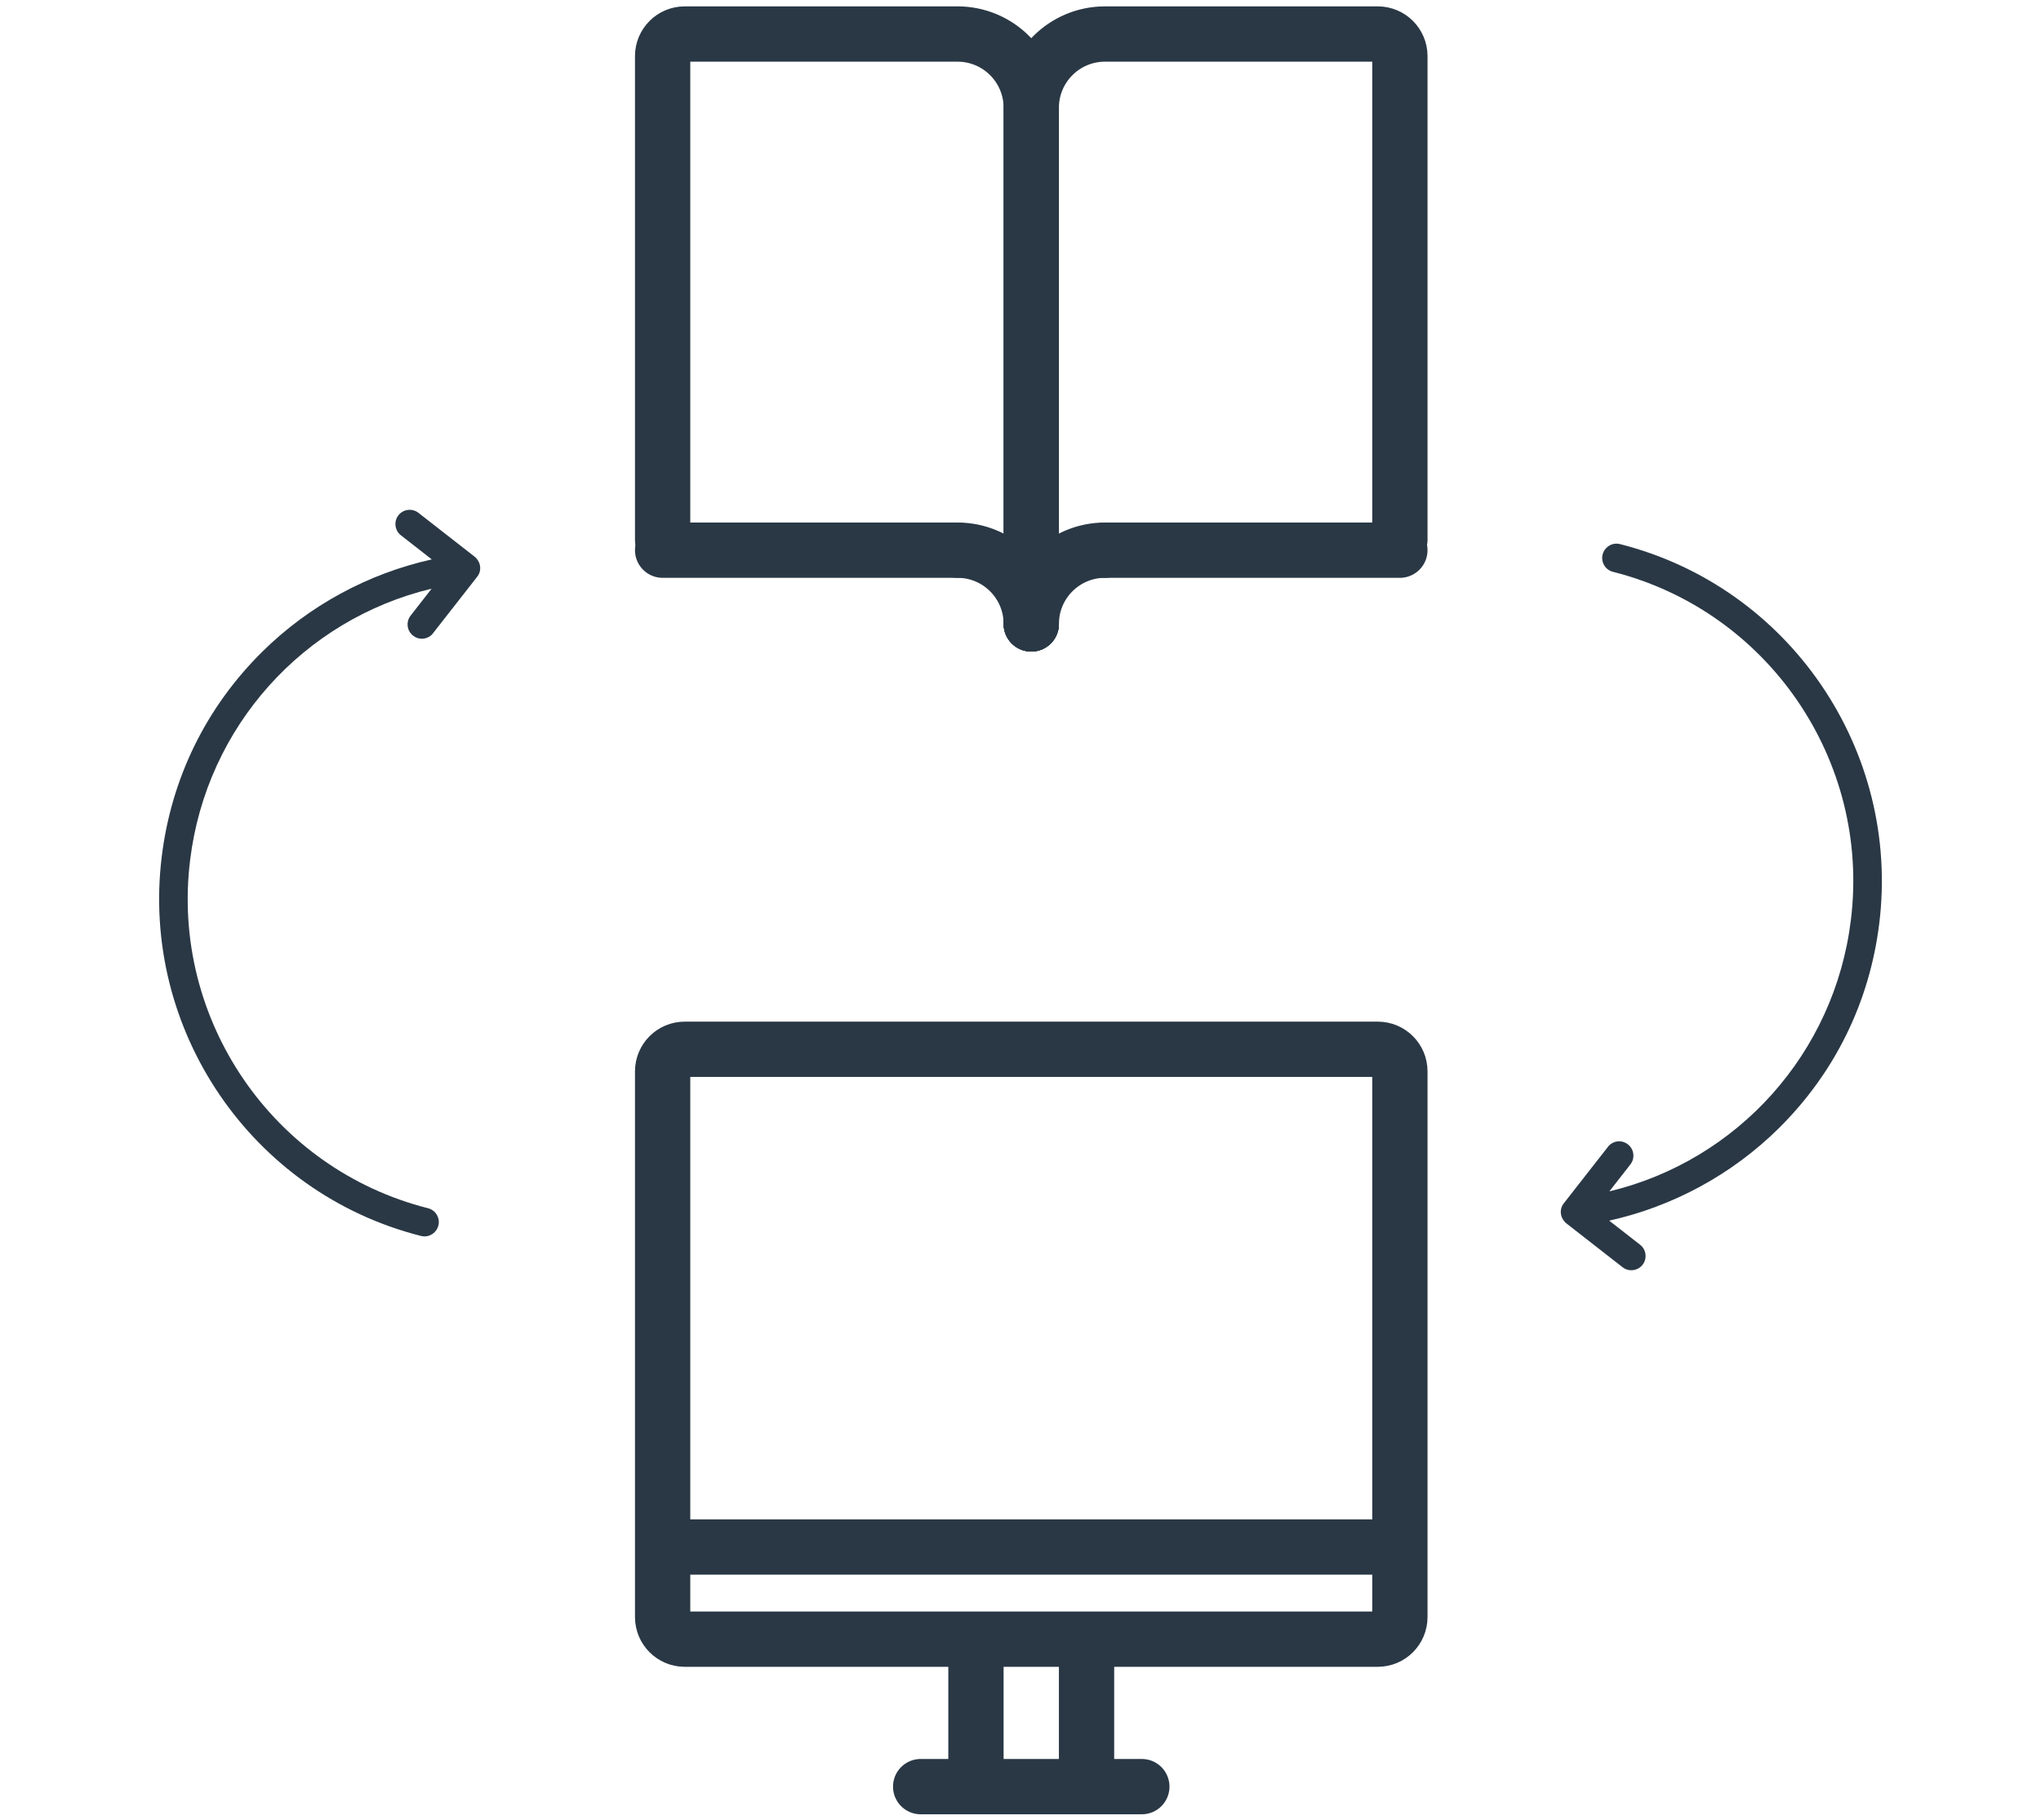
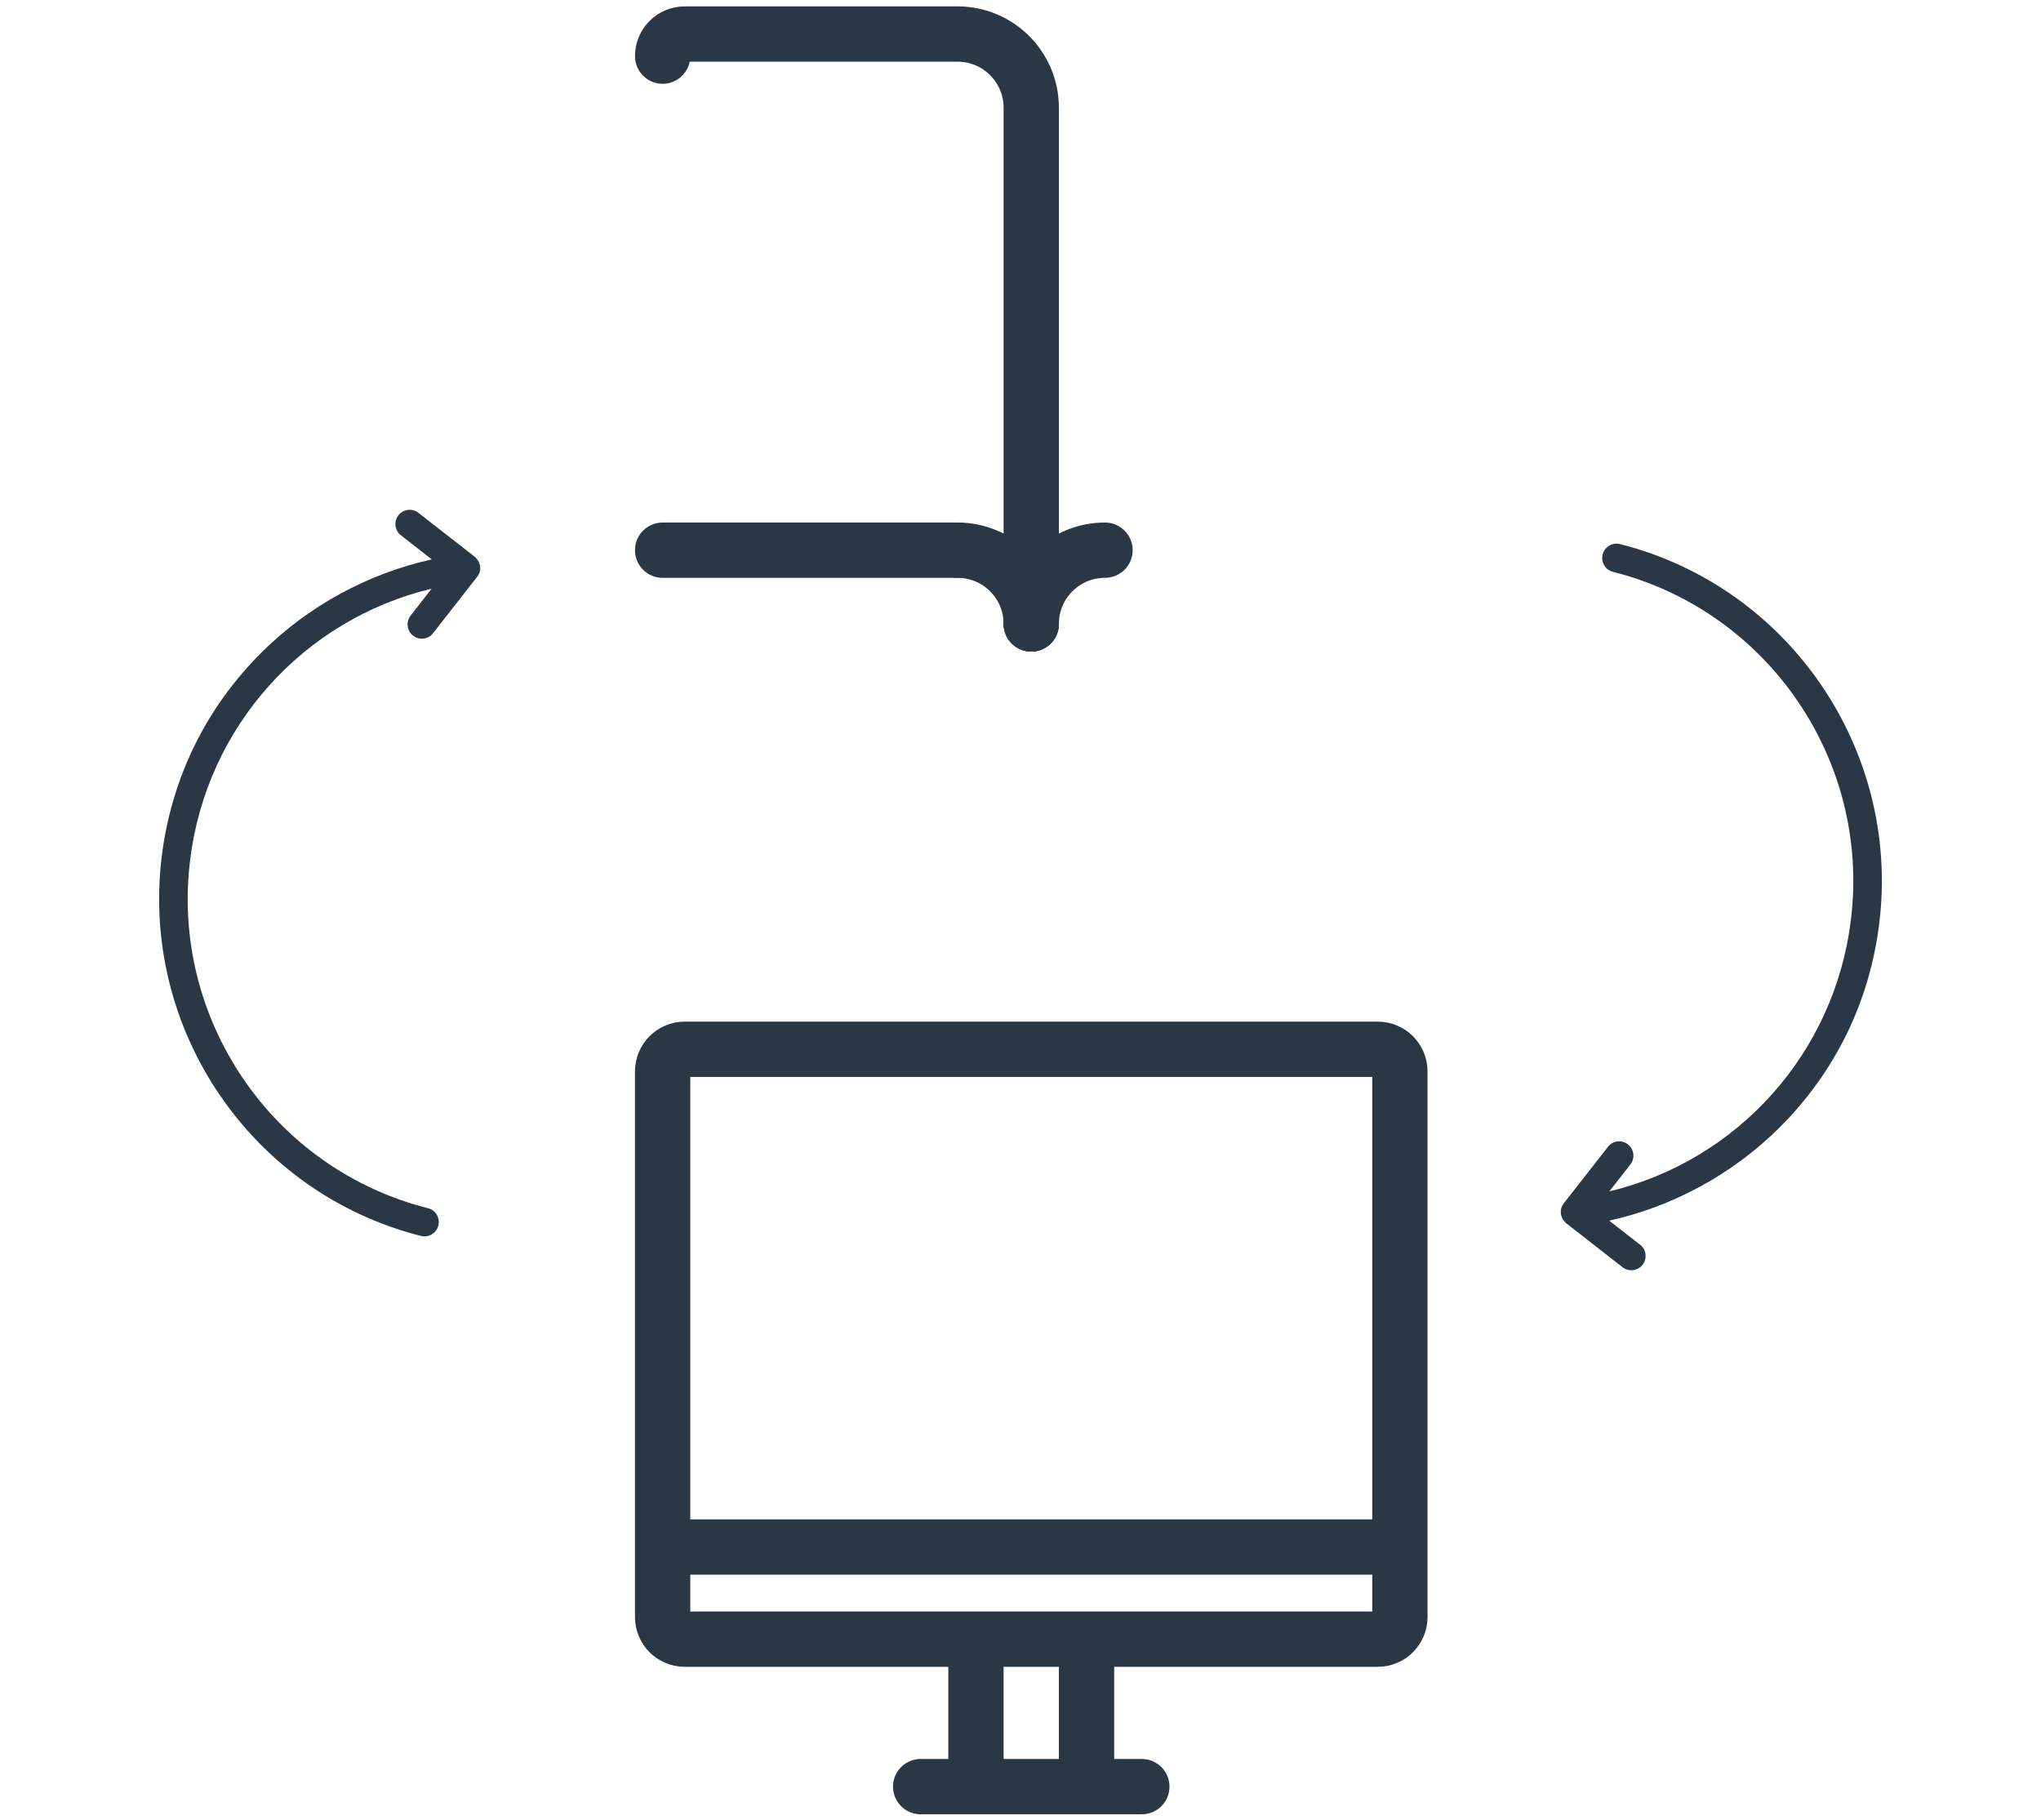
<svg xmlns="http://www.w3.org/2000/svg" width="120" height="107" viewBox="0 0 120 107" fill="none">
  <g filter="url(#filter0_d_136_152)">
    <path d="M28.055 29.907L25.462 33.223C25.418 33.283 25.376 33.328 25.32 33.372C25.024 33.603 24.595 33.616 24.286 33.368C23.922 33.084 23.857 32.555 24.141 32.191L25.378 30.606C17.852 32.412 12.135 38.709 11.178 46.562C10.021 55.925 16.041 64.721 25.169 67.029C25.619 67.142 25.888 67.602 25.774 68.051C25.728 68.241 25.616 68.394 25.472 68.506C25.272 68.662 25.011 68.724 24.751 68.657C14.804 66.14 8.257 56.555 9.509 46.357C10.077 41.736 12.122 37.571 15.426 34.308C18.169 31.597 21.651 29.715 25.387 28.886L23.57 27.468C23.207 27.185 23.141 26.655 23.425 26.292C23.709 25.928 24.238 25.863 24.601 26.147L27.904 28.724L27.917 28.739C27.944 28.758 27.962 28.781 27.983 28.792L28.014 28.832C28.289 29.133 28.312 29.592 28.056 29.908L28.055 29.907Z" fill="#2A3845" />
  </g>
  <g filter="url(#filter1_d_136_152)">
    <path d="M91.945 66.736L94.538 63.42C94.582 63.361 94.624 63.315 94.68 63.272C94.976 63.04 95.405 63.027 95.714 63.276C96.078 63.559 96.143 64.089 95.859 64.452L94.622 66.037C102.148 64.231 107.865 57.934 108.822 50.081C109.98 40.719 103.958 31.923 94.831 29.615C94.382 29.501 94.112 29.042 94.226 28.593C94.272 28.402 94.384 28.25 94.528 28.137C94.728 27.981 94.989 27.919 95.249 27.986C105.196 30.503 111.743 40.089 110.491 50.286C109.923 54.907 107.878 59.072 104.574 62.336C101.831 65.047 98.35 66.928 94.613 67.758L96.43 69.175C96.793 69.459 96.859 69.988 96.575 70.352C96.291 70.715 95.762 70.78 95.399 70.497L92.096 67.92L92.083 67.904C92.056 67.886 92.038 67.862 92.017 67.852L91.986 67.812C91.711 67.511 91.688 67.051 91.944 66.736L91.945 66.736Z" fill="#2A3845" />
  </g>
  <path d="M38.959 90.943V62.984C38.959 62.266 39.541 61.684 40.259 61.684H81.005C81.724 61.684 82.306 62.266 82.306 62.984V90.943M38.959 90.943V95.061C38.959 95.779 39.541 96.361 40.259 96.361H81.005C81.724 96.361 82.306 95.779 82.306 95.061V90.943M38.959 90.943H82.306M54.13 105.03H57.381M57.381 105.03V96.361M57.381 105.03H63.883M63.883 105.03H67.134M63.883 105.03V96.361" stroke="#2A3845" stroke-width="3.251" stroke-linecap="round" stroke-linejoin="round" />
-   <path d="M60.633 36.678V6.335C60.633 3.941 62.574 2 64.968 2H81.006C81.724 2 82.306 2.582 82.306 3.3V31.724" stroke="#2A3845" stroke-width="3.251" stroke-linecap="round" />
-   <path d="M60.632 36.678V6.335C60.632 3.941 58.692 2 56.298 2H40.259C39.541 2 38.959 2.582 38.959 3.3V31.724" stroke="#2A3845" stroke-width="3.251" stroke-linecap="round" />
-   <path d="M64.967 32.343H82.305" stroke="#2A3845" stroke-width="3.251" stroke-linecap="round" />
+   <path d="M60.632 36.678V6.335C60.632 3.941 58.692 2 56.298 2H40.259C39.541 2 38.959 2.582 38.959 3.3" stroke="#2A3845" stroke-width="3.251" stroke-linecap="round" />
  <path d="M56.298 32.343H38.959" stroke="#2A3845" stroke-width="3.251" stroke-linecap="round" />
  <path d="M60.633 36.678C60.633 34.283 62.574 32.343 64.968 32.343" stroke="#2A3845" stroke-width="3.251" stroke-linecap="round" stroke-linejoin="round" />
  <path d="M60.632 36.678C60.632 34.283 58.691 32.343 56.297 32.343" stroke="#2A3845" stroke-width="3.251" stroke-linecap="round" stroke-linejoin="round" />
  <defs>
    <filter id="filter0_d_136_152" x="5.355" y="25.97" width="26.879" height="50.714" filterUnits="userSpaceOnUse" color-interpolation-filters="sRGB">
      <feFlood flood-opacity="0" result="BackgroundImageFix" />
      <feColorMatrix in="SourceAlpha" type="matrix" values="0 0 0 0 0 0 0 0 0 0 0 0 0 0 0 0 0 0 127 0" result="hardAlpha" />
      <feOffset dy="4" />
      <feGaussianBlur stdDeviation="2" />
      <feComposite in2="hardAlpha" operator="out" />
      <feColorMatrix type="matrix" values="0 0 0 0 0 0 0 0 0 0 0 0 0 0 0 0 0 0 0.25 0" />
      <feBlend mode="normal" in2="BackgroundImageFix" result="effect1_dropShadow_136_152" />
      <feBlend mode="normal" in="SourceGraphic" in2="effect1_dropShadow_136_152" result="shape" />
    </filter>
    <filter id="filter1_d_136_152" x="87.766" y="27.959" width="26.879" height="50.714" filterUnits="userSpaceOnUse" color-interpolation-filters="sRGB">
      <feFlood flood-opacity="0" result="BackgroundImageFix" />
      <feColorMatrix in="SourceAlpha" type="matrix" values="0 0 0 0 0 0 0 0 0 0 0 0 0 0 0 0 0 0 127 0" result="hardAlpha" />
      <feOffset dy="4" />
      <feGaussianBlur stdDeviation="2" />
      <feComposite in2="hardAlpha" operator="out" />
      <feColorMatrix type="matrix" values="0 0 0 0 0 0 0 0 0 0 0 0 0 0 0 0 0 0 0.25 0" />
      <feBlend mode="normal" in2="BackgroundImageFix" result="effect1_dropShadow_136_152" />
      <feBlend mode="normal" in="SourceGraphic" in2="effect1_dropShadow_136_152" result="shape" />
    </filter>
  </defs>
</svg>